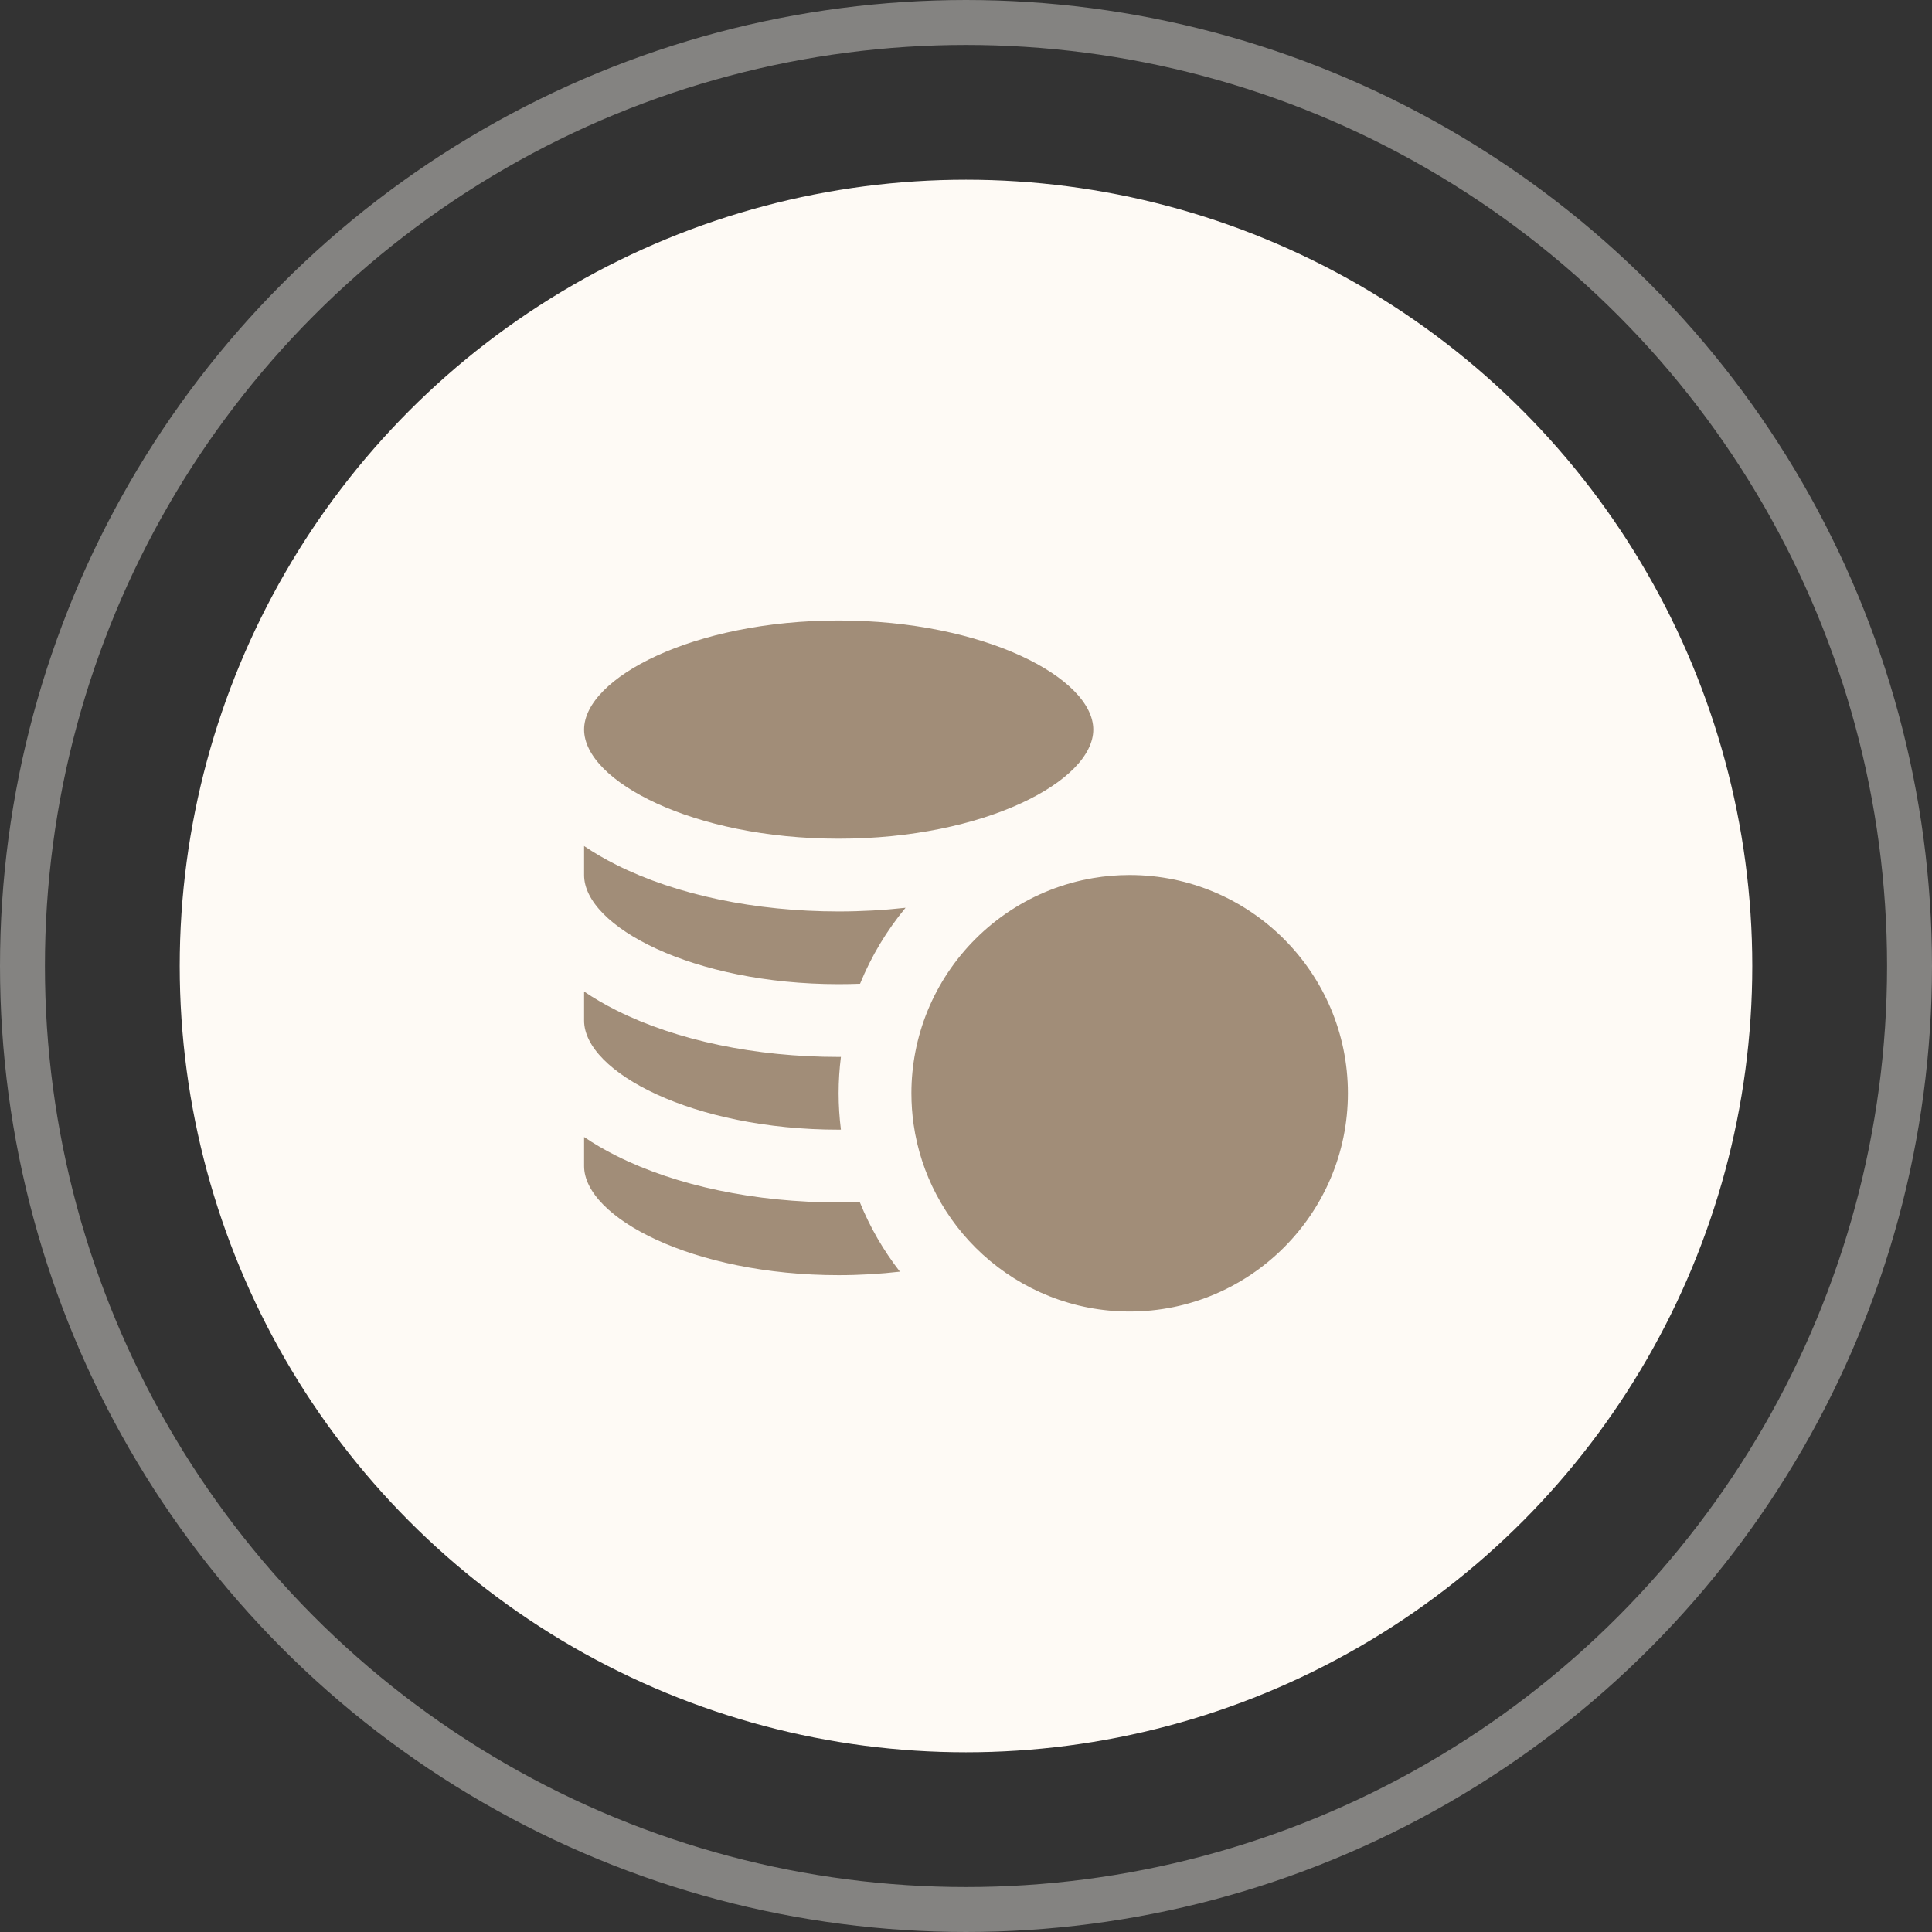
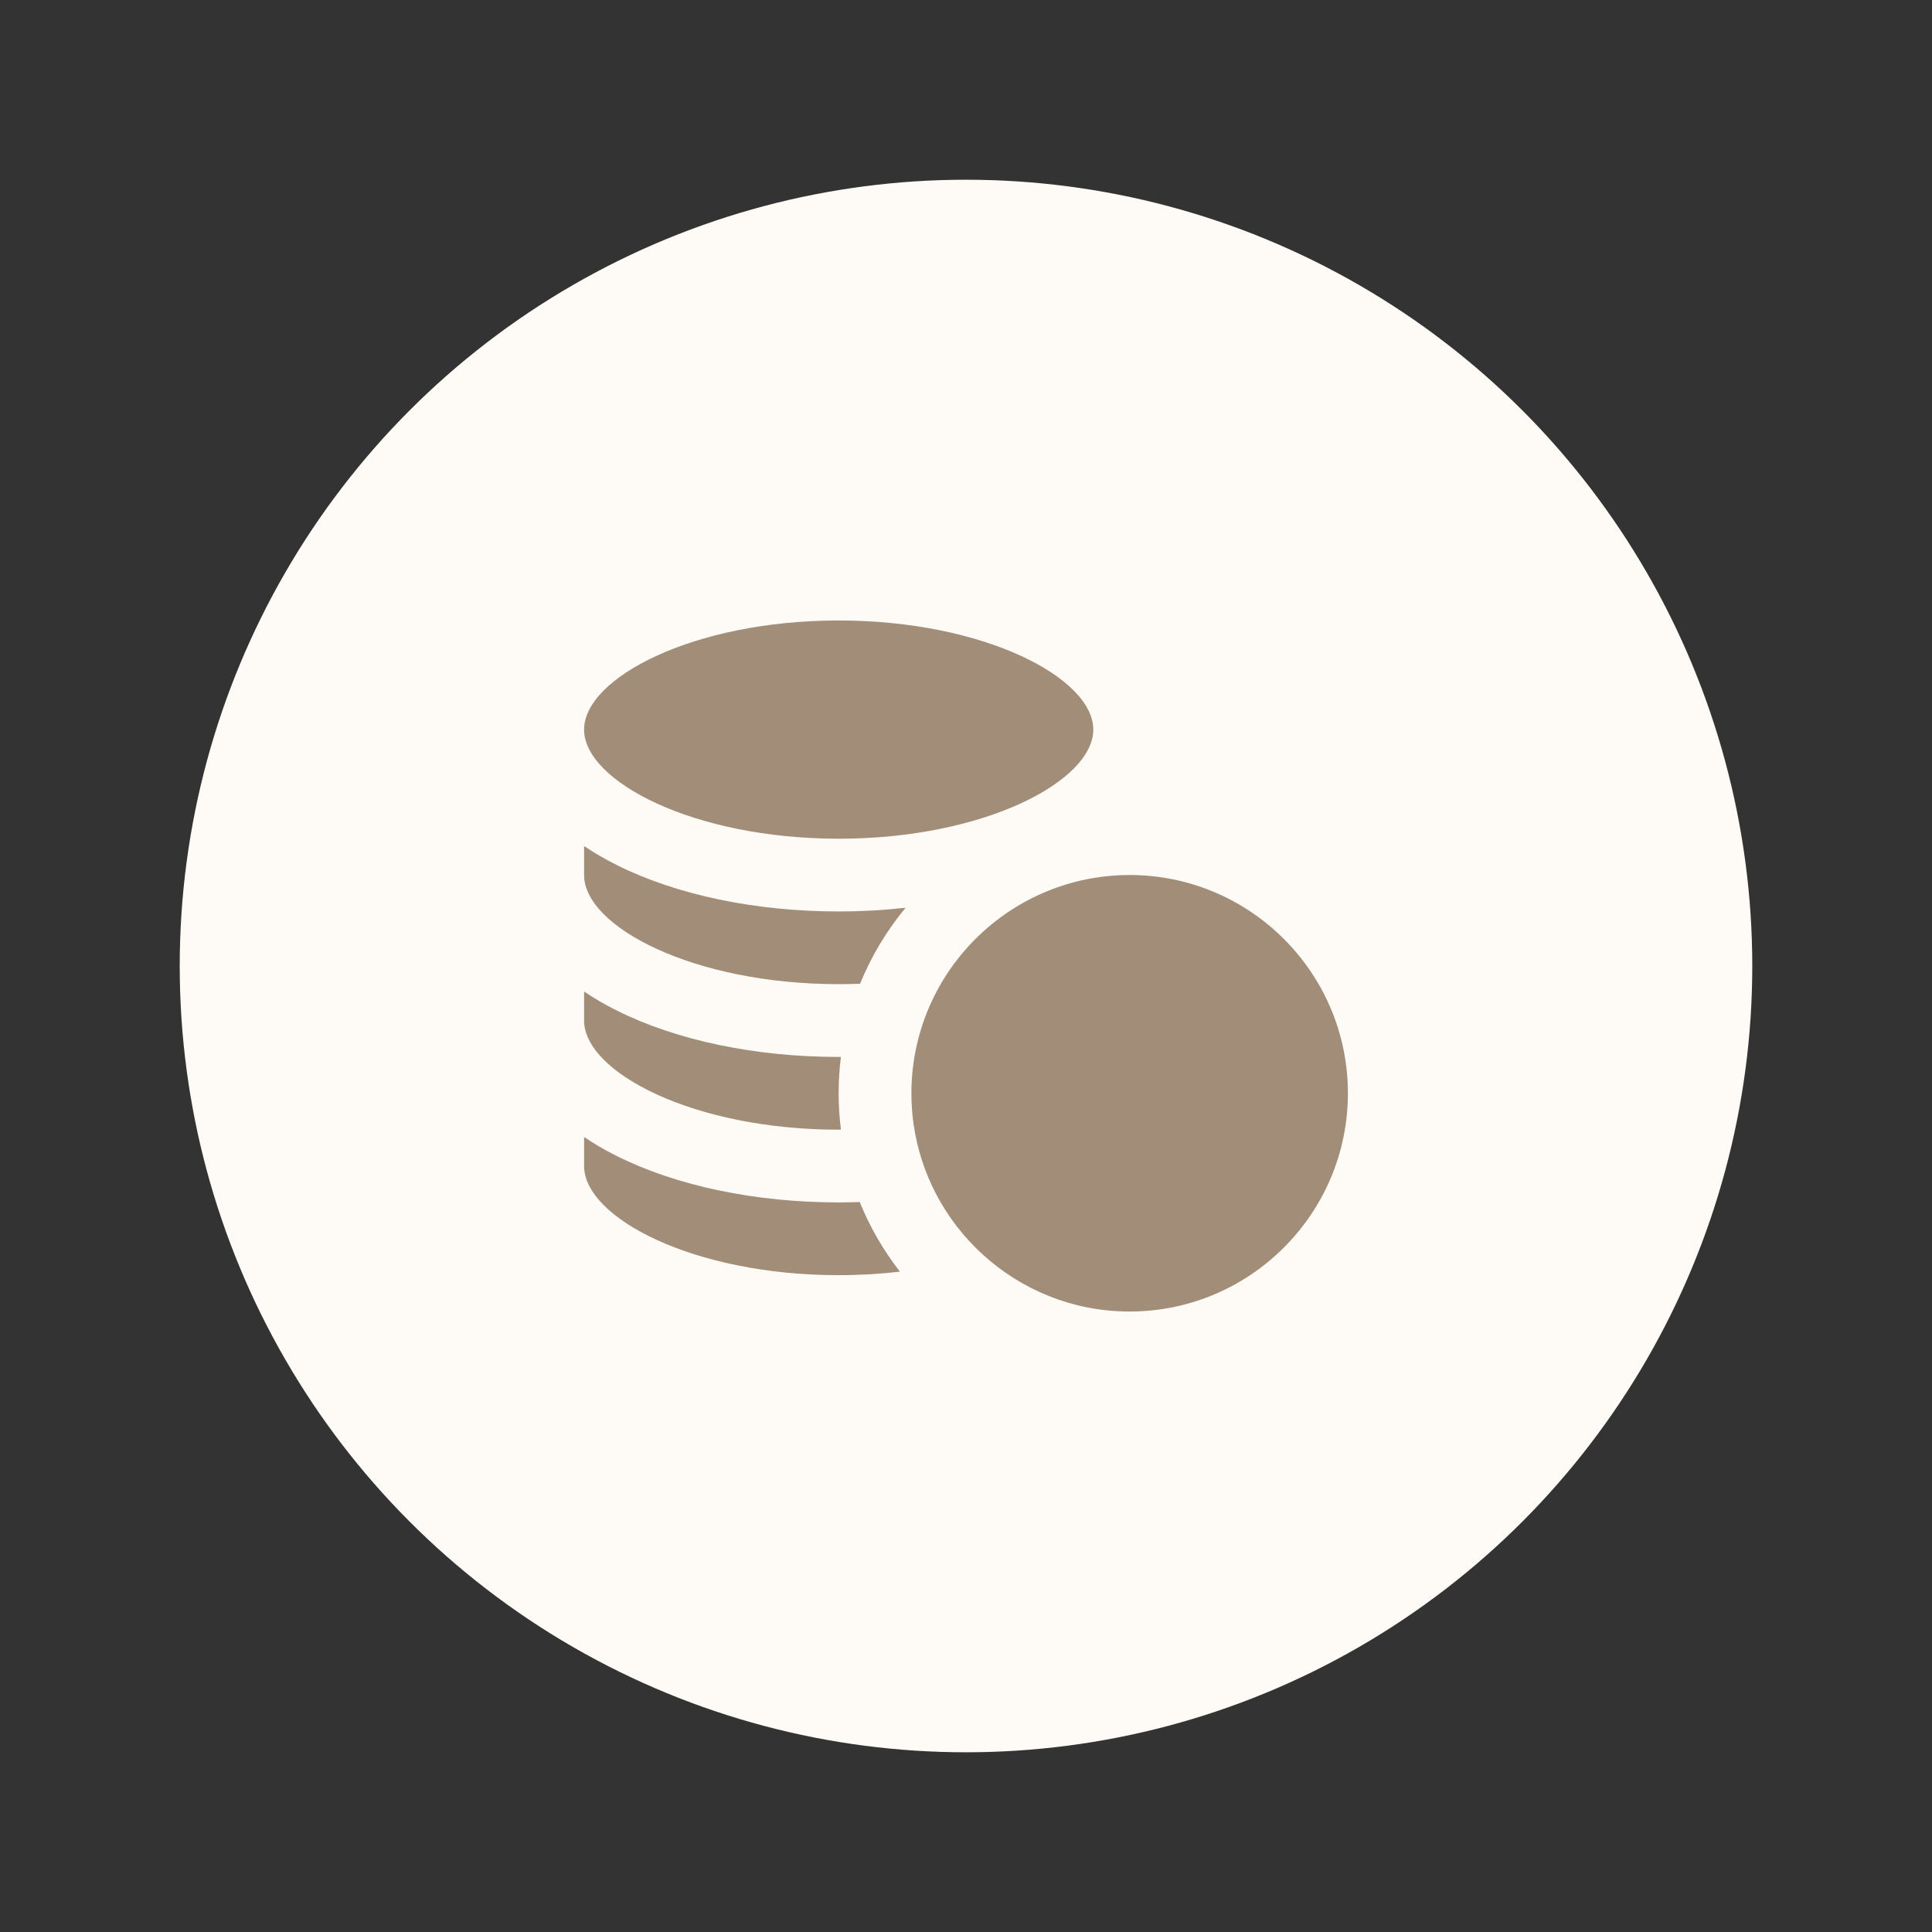
<svg xmlns="http://www.w3.org/2000/svg" width="43" height="43" viewBox="0 0 43 43" fill="none">
  <rect x="0" y="0" width="43" height="43" fill="#333333" stroke="none" />
-   <circle cx="21.5" cy="21.5" r="21" stroke="#FEFAF5" stroke-opacity="0.4" />
  <circle cx="21.5" cy="21.5" r="17.5" fill="#FEFAF5" />
  <g clip-path="url(#clip0_37_76)">
    <path d="M18.667 18.667C21.91 18.667 24.333 17.384 24.333 16.238C24.333 15.092 21.91 13.81 18.667 13.81C15.424 13.81 13 15.092 13 16.238C13 17.384 15.424 18.667 18.667 18.667Z" fill="#A18D78" />
    <path d="M18.666 28.381C19.14 28.381 19.595 28.353 20.029 28.303C19.663 27.833 19.361 27.312 19.135 26.753C18.979 26.758 18.823 26.762 18.666 26.762C16.813 26.762 15.058 26.395 13.725 25.728C13.462 25.597 13.221 25.456 13 25.306V25.952C13 27.098 15.423 28.381 18.666 28.381Z" fill="#A18D78" />
    <path d="M18.666 25.143C18.683 25.143 18.699 25.142 18.716 25.142C18.683 24.877 18.665 24.607 18.665 24.332C18.665 24.058 18.683 23.788 18.716 23.523C18.699 23.523 18.683 23.524 18.666 23.524C16.813 23.524 15.058 23.157 13.725 22.49C13.463 22.359 13.221 22.218 13 22.068V22.714C13 23.86 15.423 25.143 18.666 25.143Z" fill="#A18D78" />
    <path d="M18.666 21.904C18.827 21.904 18.985 21.901 19.142 21.895C19.393 21.279 19.737 20.709 20.155 20.204C19.671 20.258 19.172 20.286 18.666 20.286C16.813 20.286 15.058 19.919 13.725 19.252C13.463 19.121 13.221 18.98 13 18.83V19.476C13 20.622 15.423 21.904 18.666 21.904Z" fill="#A18D78" />
    <path d="M21.095 21.649C20.745 22.176 20.495 22.774 20.372 23.417C20.315 23.714 20.285 24.02 20.285 24.332C20.285 24.568 20.302 24.799 20.334 25.025C20.414 25.581 20.588 26.107 20.84 26.586C21.104 27.088 21.454 27.539 21.87 27.919C22.734 28.708 23.883 29.19 25.142 29.19C27.821 29.19 30 27.011 30 24.332C30 21.654 27.821 19.475 25.142 19.475C24.866 19.475 24.594 19.498 24.33 19.543C22.983 19.771 21.823 20.555 21.095 21.649Z" fill="#A18D78" />
  </g>
  <defs>
    <clipPath id="clip0_37_76">
      <rect width="17" height="17" fill="white" transform="translate(13 13)" />
    </clipPath>
  </defs>
</svg>